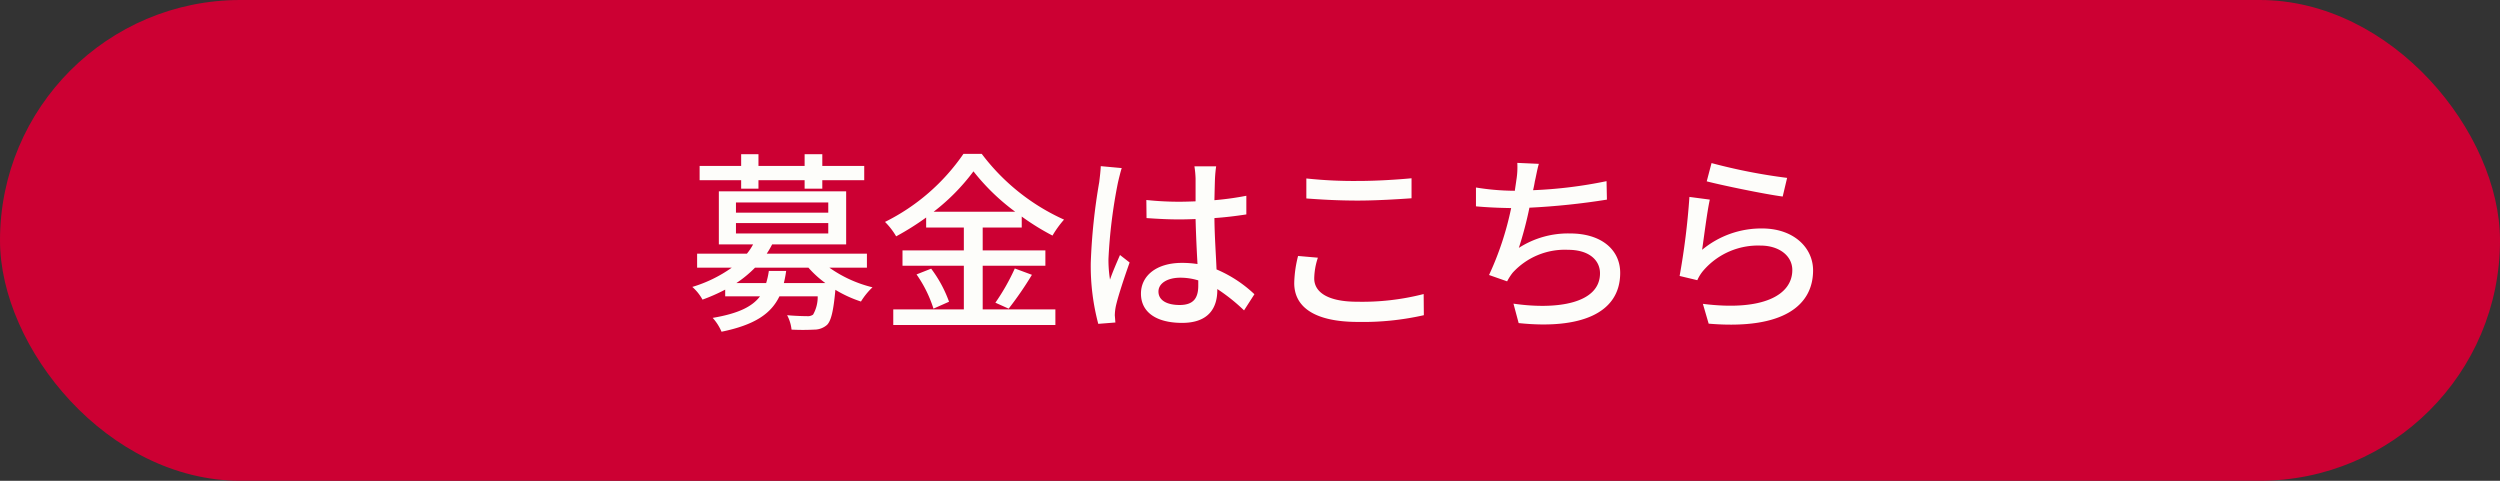
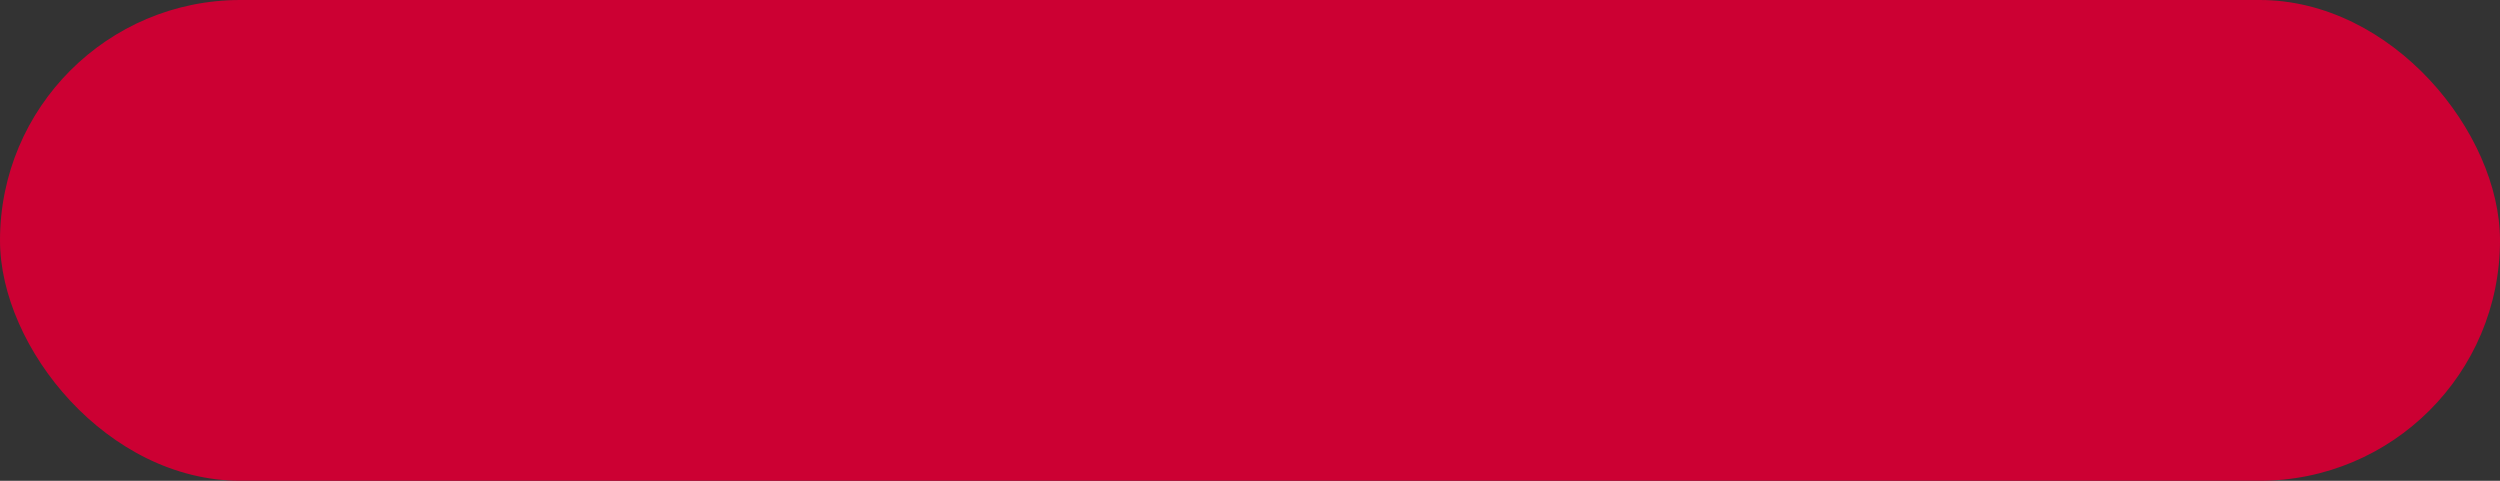
<svg xmlns="http://www.w3.org/2000/svg" width="260" height="50" viewBox="0 0 260 50">
  <rect x="0" y="0" width="260" height="50" fill="#333333" stroke="none" />
  <defs>
    <style>.a{fill:#c03;}.b{fill:#fdfdfa;}</style>
  </defs>
  <g transform="translate(-842 -236)">
    <rect class="a" width="260" height="50" rx="25" transform="translate(842 236)" />
-     <path class="b" d="M-54.24-13.2h1.8v-.88h4.8v.88h1.84v-.88h4.36v-1.48H-45.8v-1.22h-1.84v1.22h-4.8v-1.22h-1.8v1.22h-4.32v1.48h4.32Zm4.44,9.82a11.729,11.729,0,0,0,.24-1.26h-1.8a8.268,8.268,0,0,1-.28,1.26h-3.1a11.985,11.985,0,0,0,1.94-1.6h5.56a10.488,10.488,0,0,0,1.76,1.6Zm-4.98-6.24h9.6v1.08h-9.6Zm0-2.14h9.6v1.06h-9.6Zm13.62,6.78V-6.44H-51.58a9.235,9.235,0,0,0,.56-.96h7.7v-5.52H-56.56V-7.4H-53a5.727,5.727,0,0,1-.64.96h-5.18v1.46h3.6a13.988,13.988,0,0,1-4.1,2,4.89,4.89,0,0,1,1.06,1.32A18.563,18.563,0,0,0-55.9-2.7V-2h3.62C-53.08-.94-54.5-.22-57.2.24a5.194,5.194,0,0,1,.92,1.44c3.5-.72,5.16-1.9,6.02-3.68h3.98a3.671,3.671,0,0,1-.48,1.9.946.946,0,0,1-.64.16c-.34,0-1.2-.02-2.06-.1A4.081,4.081,0,0,1-49,1.46a22.589,22.589,0,0,0,2.36,0A2.005,2.005,0,0,0-45.3.96c.42-.44.66-1.44.86-3.64a12.729,12.729,0,0,0,2.66,1.22,7.2,7.2,0,0,1,1.2-1.48,13.12,13.12,0,0,1-4.48-2.04Zm6.94-5.82A21.423,21.423,0,0,0-30.08-15a22.372,22.372,0,0,0,4.34,4.2Zm5.1,5.62h6.52v-1.6h-6.52V-9.16h4.06V-10.3a25.252,25.252,0,0,0,3.2,1.98,10.587,10.587,0,0,1,1.2-1.66,22.019,22.019,0,0,1-8.56-6.84h-1.9a21.468,21.468,0,0,1-8.16,7.08,7.207,7.207,0,0,1,1.16,1.5A28.12,28.12,0,0,0-35-10.2v1.04h3.92v2.38h-6.38v1.6h6.38V-.64h-7.34V.98h16.86V-.64h-7.56Zm-6.88.9A13.027,13.027,0,0,1-34.24-.72l1.62-.72a13.019,13.019,0,0,0-1.86-3.44Zm9.58,3.56A35.491,35.491,0,0,0-24-4.24l-1.78-.66A22.128,22.128,0,0,1-27.8-1.34ZM-10.84-2.5c0-.86.94-1.44,2.28-1.44a6.446,6.446,0,0,1,1.86.28v.54c0,1.26-.46,2.02-1.94,2.02C-9.92-1.1-10.84-1.56-10.84-2.5Zm6-13.02H-7.1a9.841,9.841,0,0,1,.12,1.28v2.36c-.56.02-1.1.04-1.66.04a32.562,32.562,0,0,1-3.46-.18l.02,1.88c1.16.08,2.26.14,3.42.14.56,0,1.12-.02,1.68-.04.04,1.56.12,3.28.2,4.68A10.644,10.644,0,0,0-8.4-5.48c-2.68,0-4.26,1.36-4.26,3.2,0,1.92,1.58,3.04,4.28,3.04C-5.6.76-4.72-.82-4.72-2.66v-.1A19.016,19.016,0,0,1-1.94-.54L-.86-2.22A13.2,13.2,0,0,0-4.8-4.8c-.06-1.54-.2-3.34-.22-5.34,1.16-.08,2.28-.22,3.32-.38v-1.94A30.935,30.935,0,0,1-5.02-12c.02-.92.04-1.78.06-2.28C-4.94-14.68-4.9-15.12-4.84-15.52Zm-9.82.18-2.18-.2c-.02.52-.1,1.16-.16,1.66a61.367,61.367,0,0,0-.88,8.38A23.408,23.408,0,0,0-17.1.86l1.78-.14c-.02-.24-.04-.54-.06-.74a5.163,5.163,0,0,1,.1-.92c.22-1.02.9-3.06,1.44-4.58l-1-.78c-.32.74-.76,1.74-1.04,2.56a13.011,13.011,0,0,1-.16-2.14,52.873,52.873,0,0,1,.98-7.92C-14.98-14.16-14.78-14.98-14.66-15.34Zm19.2,1.08v2.08c1.6.12,3.34.22,5.38.22,1.86,0,4.18-.14,5.56-.24v-2.08C14-14.14,11.84-14,9.9-14A45.92,45.92,0,0,1,4.54-14.26Zm1.2,8.24L3.68-6.2a12.251,12.251,0,0,0-.4,2.82C3.28-.76,5.6.66,9.9.66a28.645,28.645,0,0,0,6.86-.7l-.02-2.2a25.654,25.654,0,0,1-6.92.8c-3.06,0-4.46-1-4.46-2.42A7.129,7.129,0,0,1,5.74-6.02Zm22.98-9.76-2.24-.1a8.2,8.2,0,0,1-.1,1.8c-.04.3-.1.68-.16,1.1h-.1a25.325,25.325,0,0,1-3.94-.34v1.96c1.1.1,2.34.16,3.66.18a31.585,31.585,0,0,1-2.3,6.96l1.88.66a5.789,5.789,0,0,1,.58-.9,7.344,7.344,0,0,1,5.76-2.38c2.18,0,3.32,1.08,3.32,2.44,0,3.14-4.46,3.82-9,3.16L26.62.78c6.26.66,10.56-.92,10.56-5.22,0-2.44-2-4.1-5.2-4.1a9.446,9.446,0,0,0-5.34,1.5,38.833,38.833,0,0,0,1.1-4.18,73.436,73.436,0,0,0,8.06-.84l-.04-1.92a46.6,46.6,0,0,1-7.64.94q.12-.51.18-.9C28.44-14.52,28.54-15.18,28.72-15.78Zm17.96-.08-.5,1.9c1.54.4,5.94,1.32,7.9,1.58l.46-1.94A58.612,58.612,0,0,1,46.68-15.86Zm-.18,3.8-2.12-.28a75.011,75.011,0,0,1-1.02,8.22l1.84.44a4.07,4.07,0,0,1,.68-1.06,7.507,7.507,0,0,1,5.9-2.54c1.92,0,3.3,1.06,3.3,2.54,0,2.64-3.12,4.3-9.3,3.52l.6,2.06C54.2,1.5,57.24-1.1,57.24-4.7c0-2.38-2.04-4.36-5.3-4.36A9.628,9.628,0,0,0,45.7-6.84C45.88-8.06,46.22-10.8,46.5-12.06Z" transform="translate(973.32 268.82)" />
  </g>
</svg>